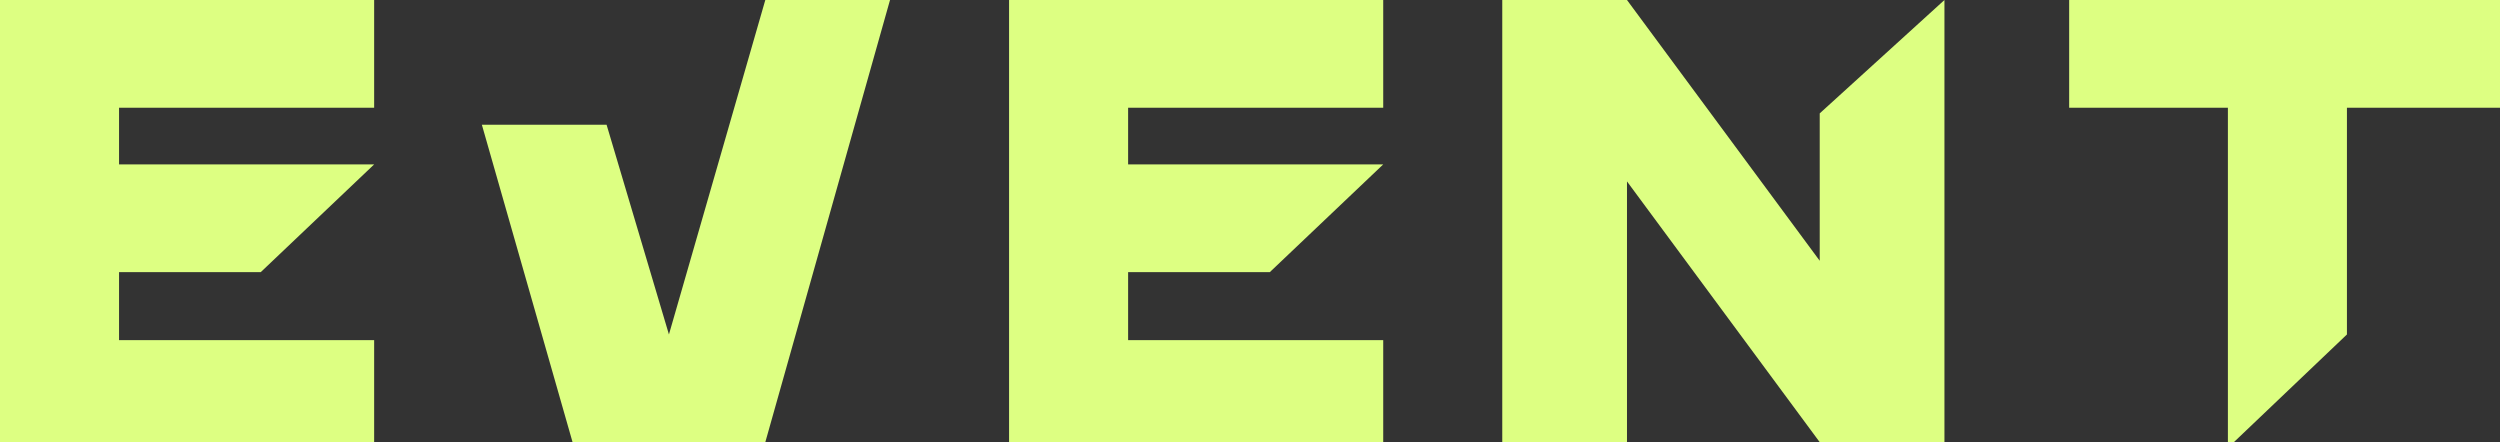
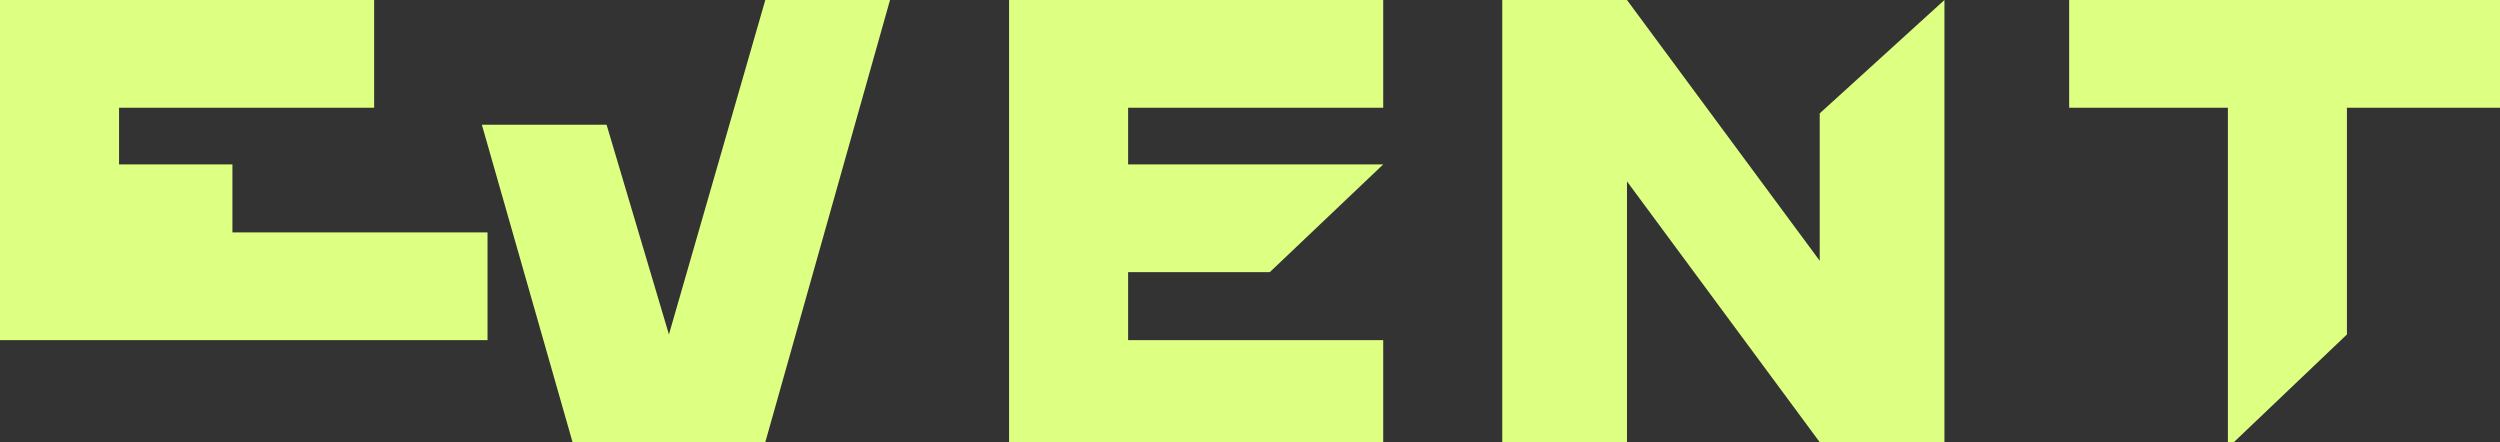
<svg xmlns="http://www.w3.org/2000/svg" id="_レイヤー_2" version="1.1" viewBox="0 0 44.1 7.8">
  <rect x="0" y="0" width="44.1" height="7.8" fill="#333333" stroke="none" />
  <defs>
    <style>
      .st0 {
        fill: #ddff82;
        fill-rule: evenodd;
      }
    </style>
  </defs>
-   <path class="st0" d="M41.4,1.9v4l-2.1,2V1.9h-2.8V0h7.7v1.9h-2.7ZM32.1,7.8l-3.4-4.6v4.7h-2.2V0h2.2l3.4,4.6v-2.6L34.3,0v7.8h-2.1ZM17.8,0h6.6v1.9h-4.5v1h4.5l-2,1.9h-2.5v1.2h4.5v1.9h-6.6V0ZM10.1,7.8l-1.6-5.6h2.2l1.1,3.7L13.5,0h2.2l-2.2,7.8h-3.4ZM0,0h6.6v1.9H2.1v1h4.5l-2,1.9h-2.5v1.2h4.5v1.9H0V0Z" />
+   <path class="st0" d="M41.4,1.9v4l-2.1,2V1.9h-2.8V0h7.7v1.9h-2.7ZM32.1,7.8l-3.4-4.6v4.7h-2.2V0h2.2l3.4,4.6v-2.6L34.3,0v7.8h-2.1ZM17.8,0h6.6v1.9h-4.5v1h4.5l-2,1.9h-2.5v1.2h4.5v1.9h-6.6V0ZM10.1,7.8l-1.6-5.6h2.2l1.1,3.7L13.5,0h2.2l-2.2,7.8h-3.4ZM0,0h6.6v1.9H2.1v1h4.5h-2.5v1.2h4.5v1.9H0V0Z" />
</svg>